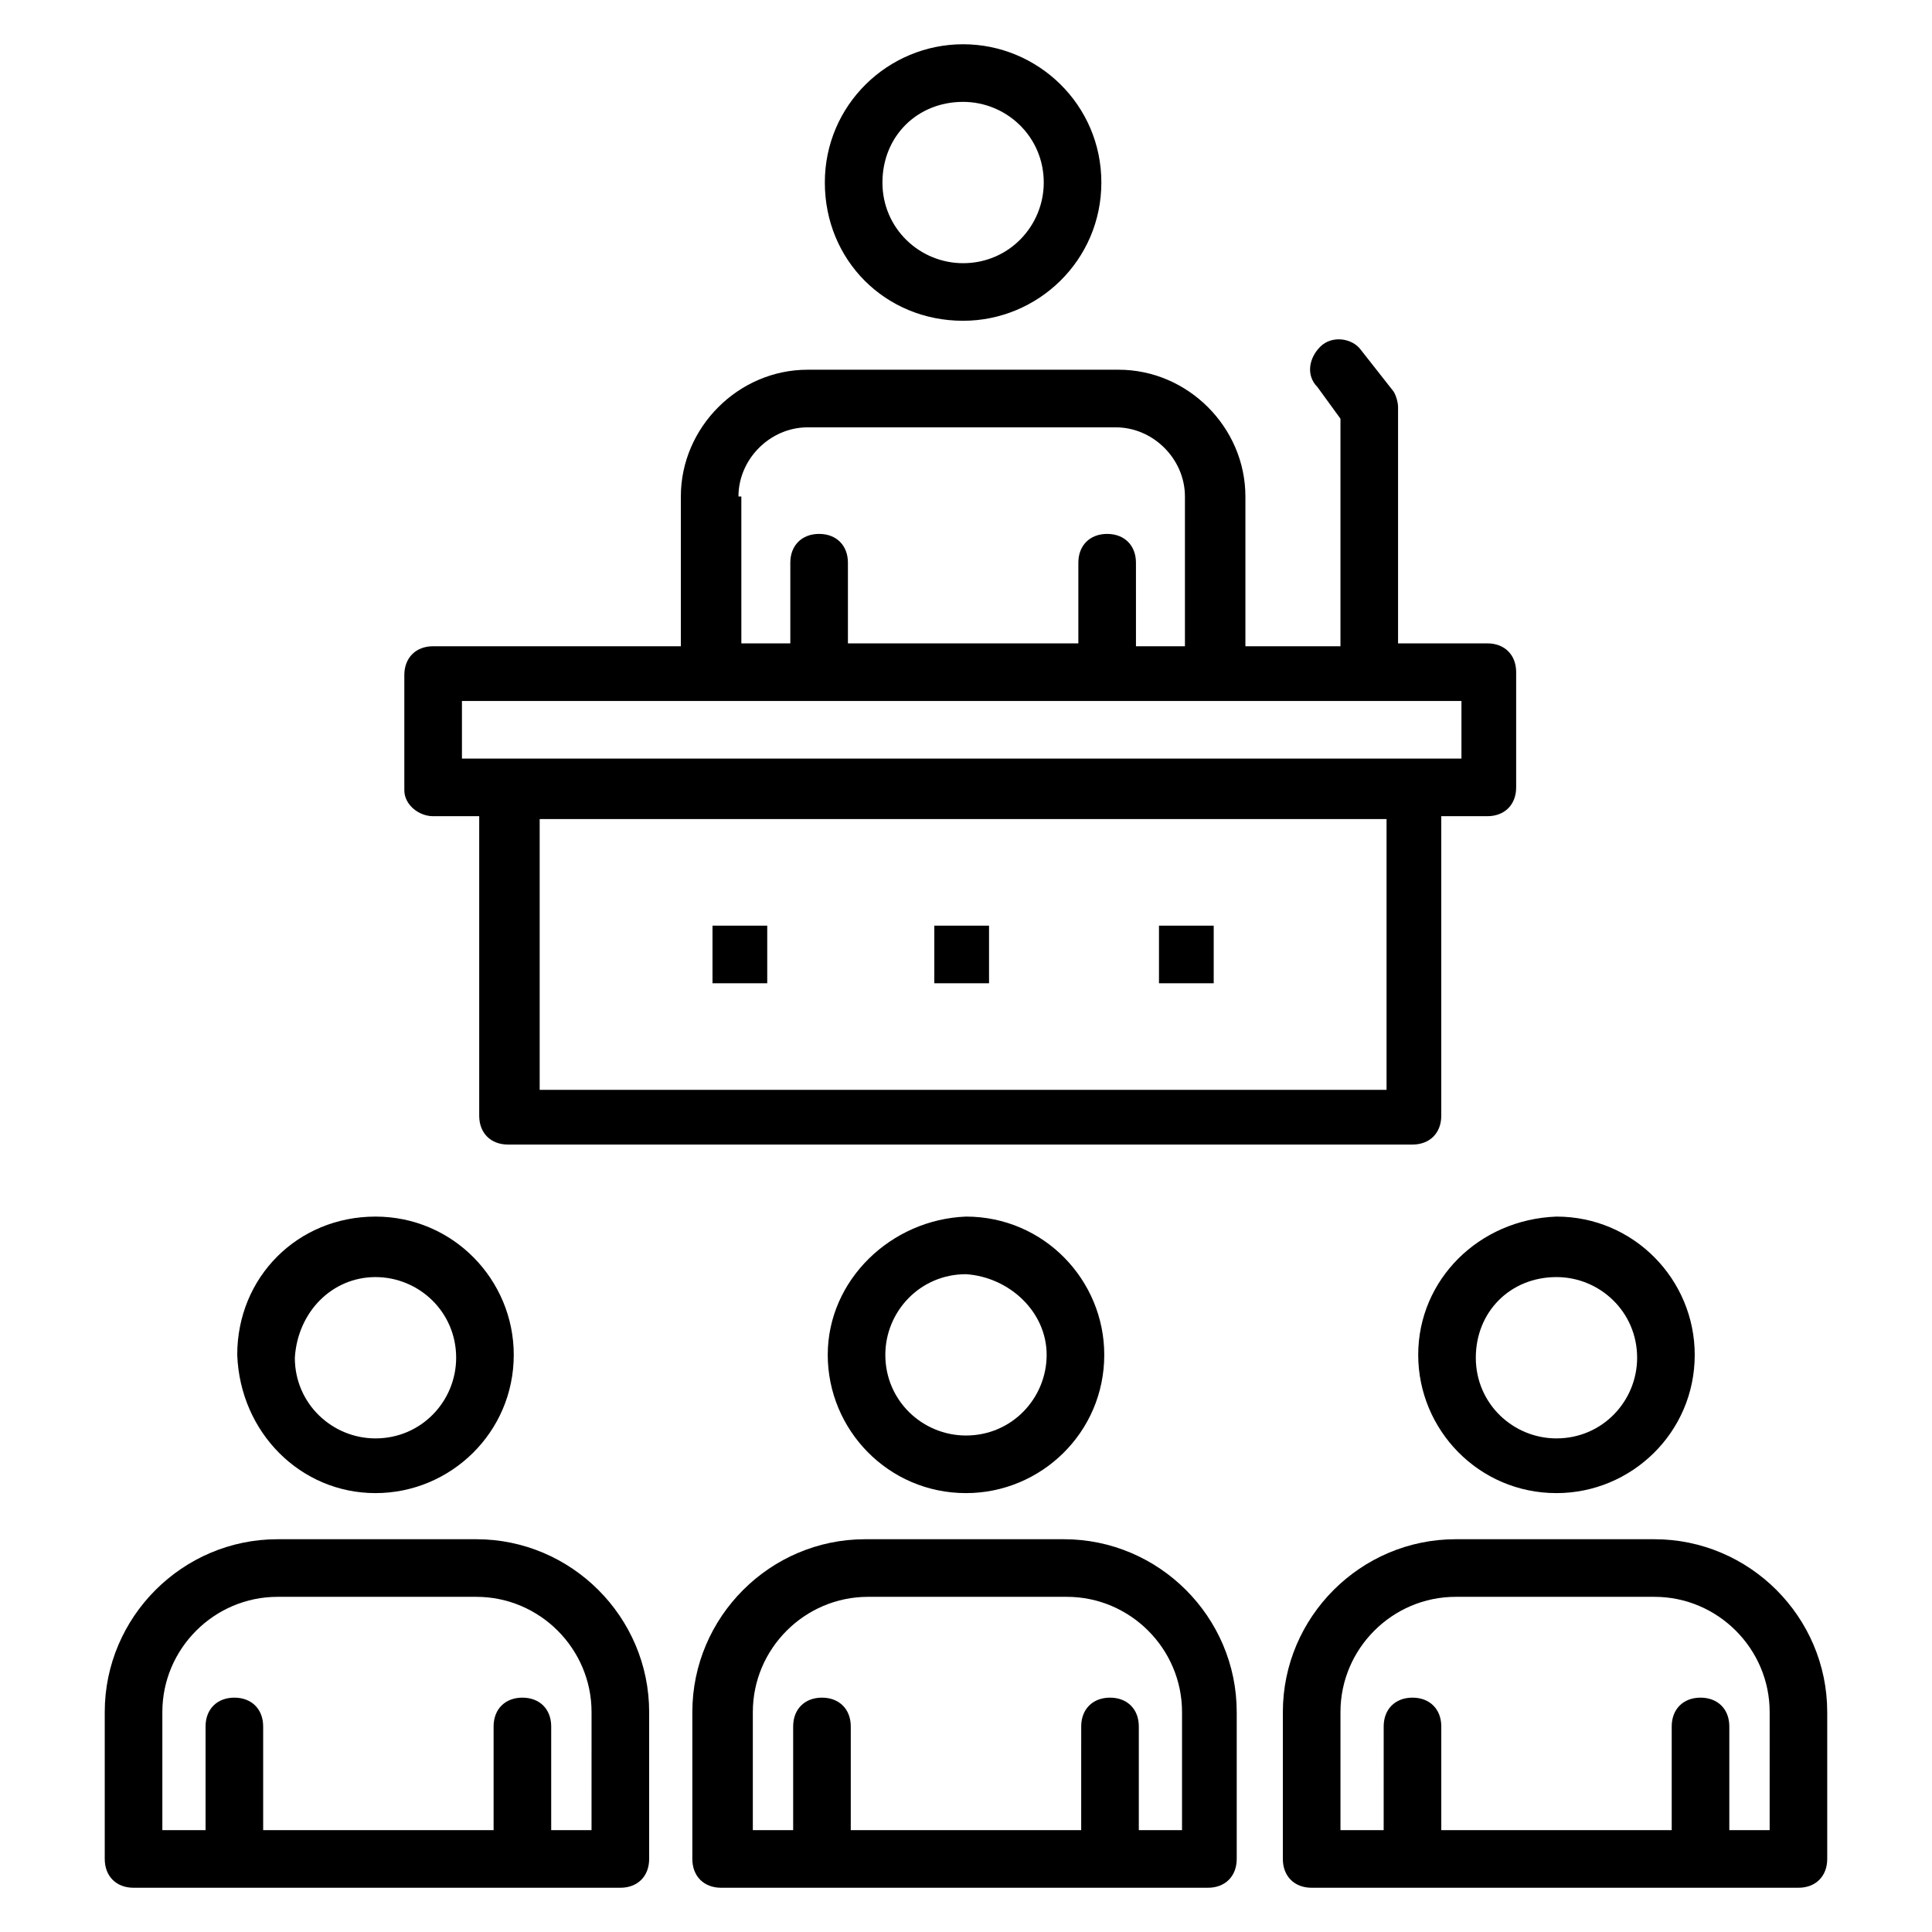
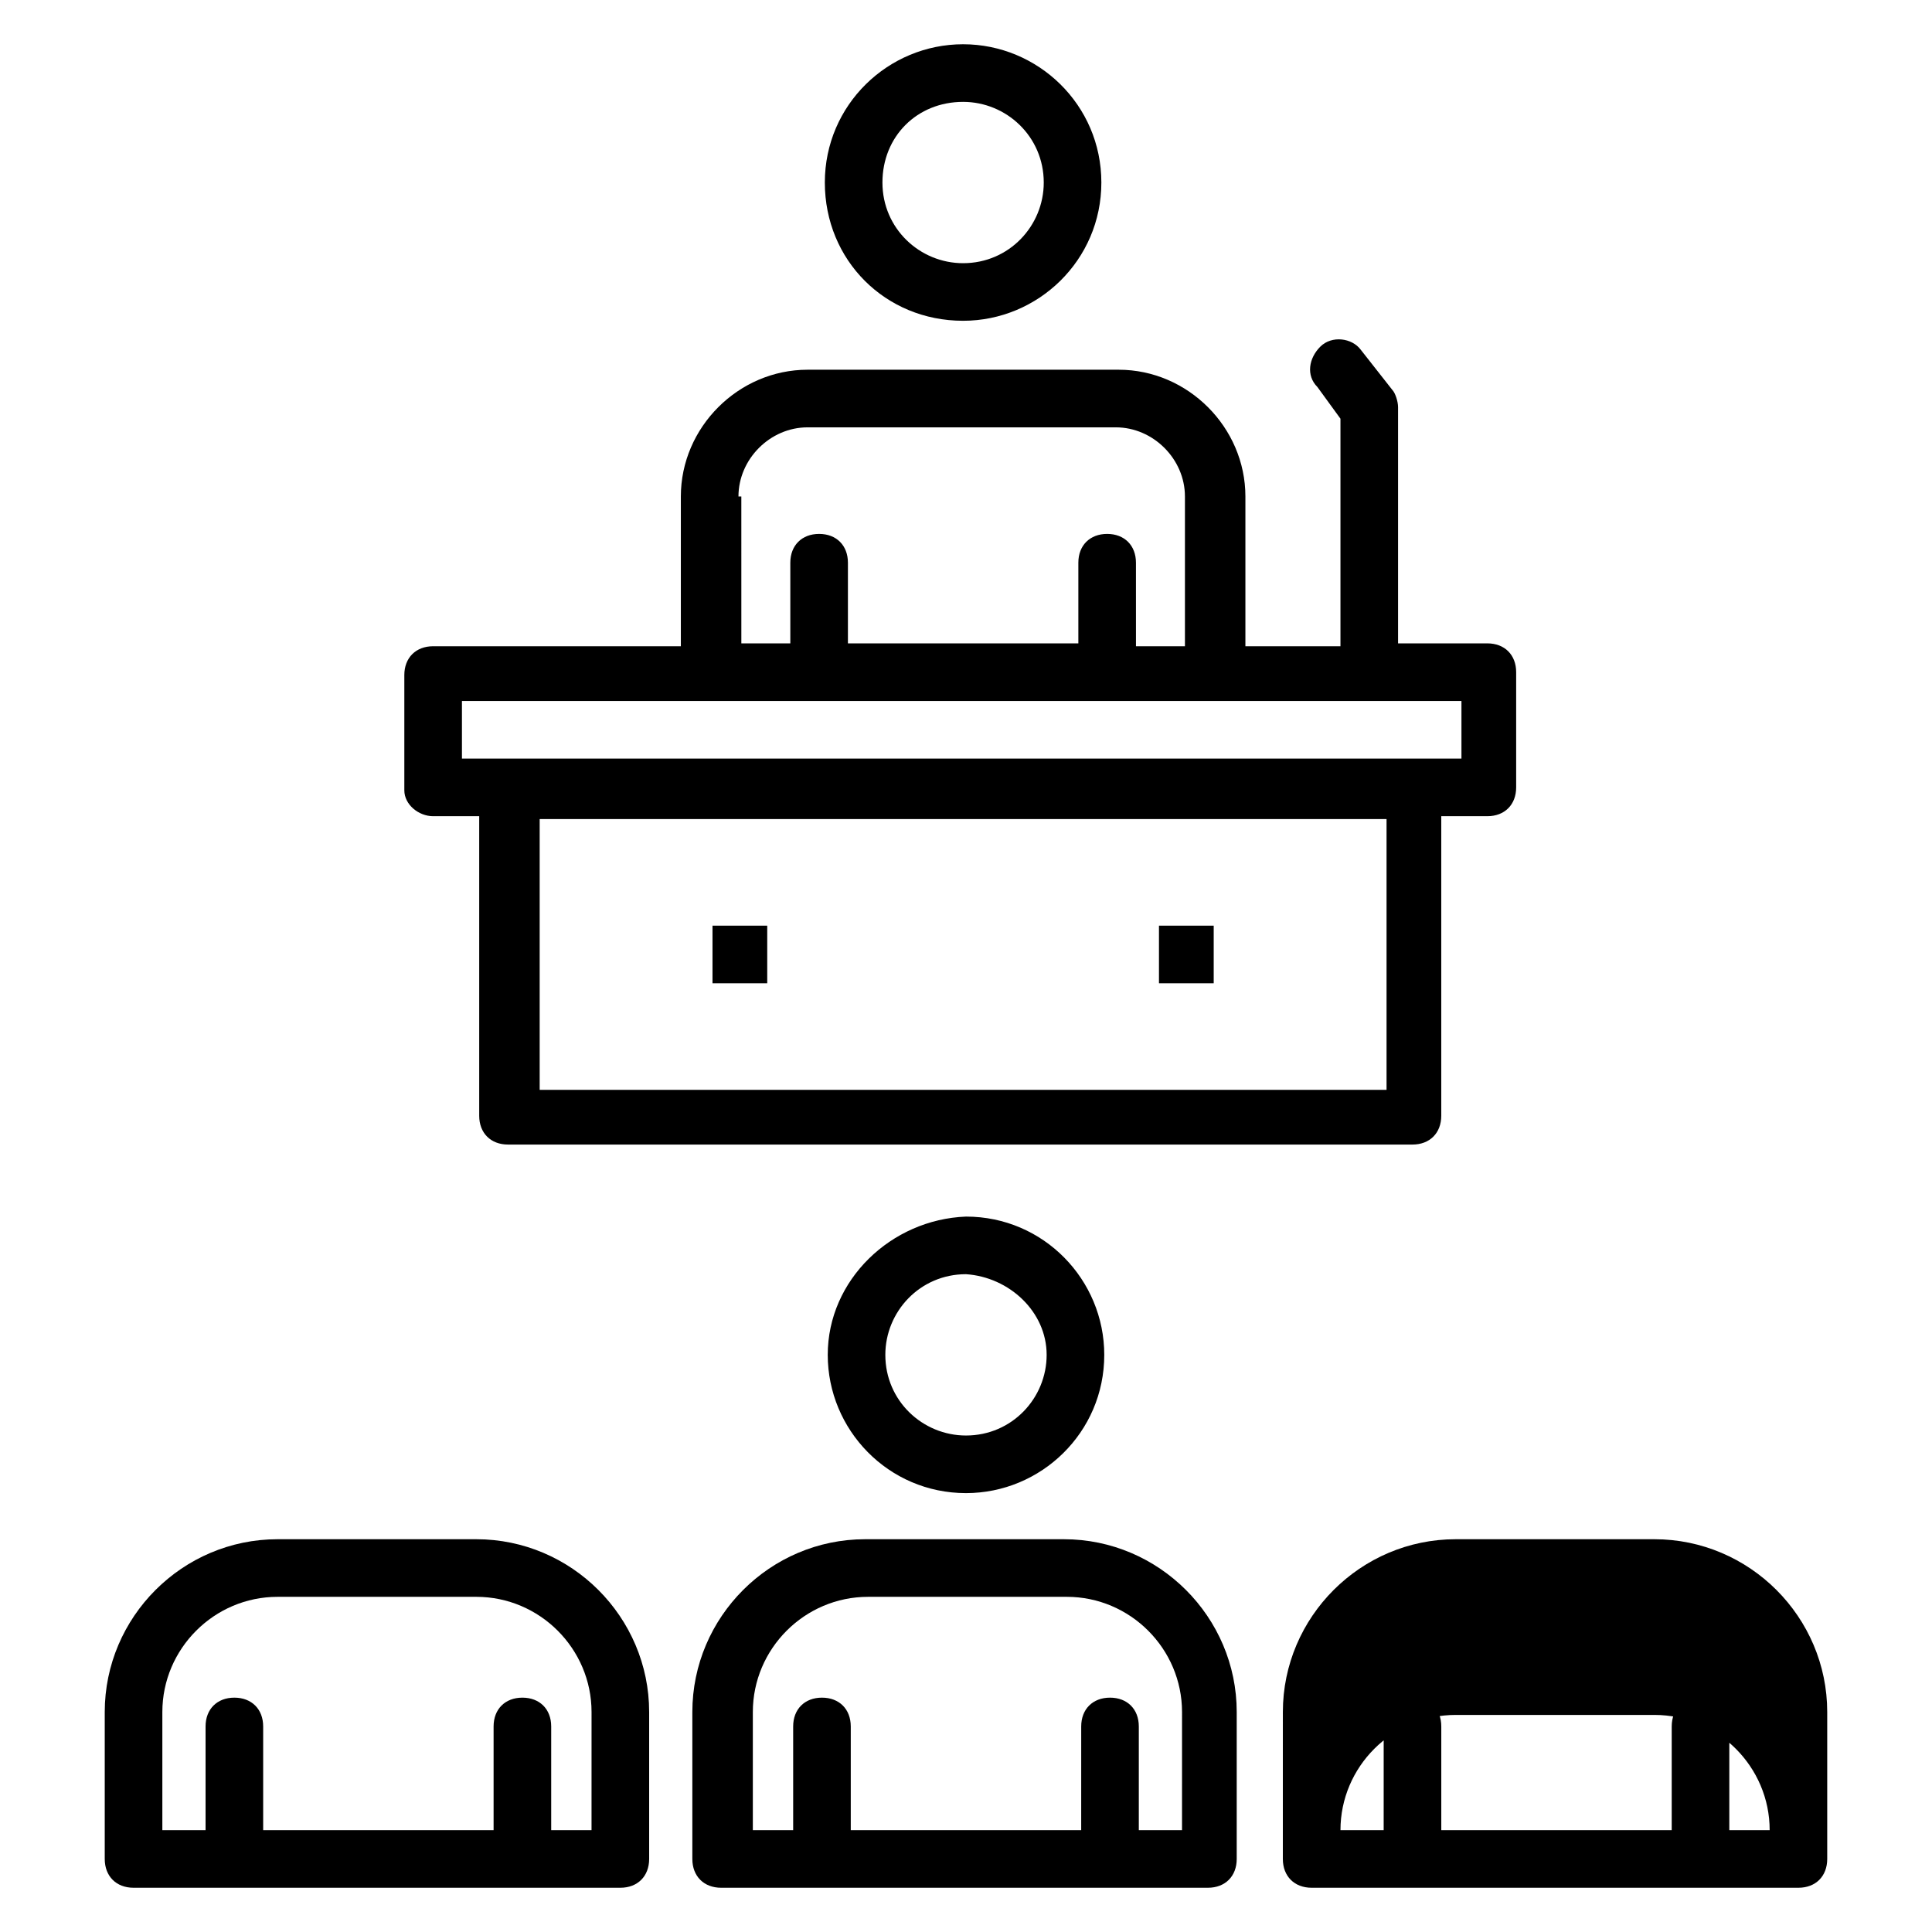
<svg xmlns="http://www.w3.org/2000/svg" fill="#000000" width="800px" height="800px" version="1.1" viewBox="144 144 512 512">
  <g>
-     <path d="m243.51 539.69c19.848 0 36.641-16.031 36.641-36.641 0-19.848-16.031-36.641-36.641-36.641s-36.641 16.031-36.641 36.641c0.766 20.609 16.793 36.641 36.641 36.641zm0-57.25c11.449 0 21.375 9.16 21.375 21.375 0 11.449-9.16 21.375-21.375 21.375-11.449 0-21.375-9.16-21.375-21.375 0.766-12.215 9.926-21.375 21.375-21.375z" />
    <path d="m270.23 551.91h-52.672c-25.191 0-45.801 20.609-45.801 45.801v38.93c0 4.582 3.055 7.633 7.633 7.633h129.01c4.582 0 7.633-3.055 7.633-7.633v-38.93c0-25.191-20.613-45.801-45.801-45.801zm30.531 77.098h-10.688v-27.48c0-4.582-3.055-7.633-7.633-7.633-4.582 0-7.633 3.055-7.633 7.633v27.48h-61.066v-27.48c0-4.582-3.055-7.633-7.633-7.633-4.582 0-7.633 3.055-7.633 7.633v27.48h-11.453v-31.297c0-16.793 13.742-30.535 30.535-30.535h52.672c16.793 0 30.535 13.742 30.535 30.535z" />
    <path d="m363.36 503.05c0 19.848 16.031 36.641 36.641 36.641 19.848 0 36.641-16.031 36.641-36.641 0-19.848-16.031-36.641-36.641-36.641-19.848 0.762-36.641 16.793-36.641 36.641zm58.012 0c0 11.449-9.16 21.375-21.375 21.375-11.449 0-21.375-9.16-21.375-21.375 0-11.449 9.16-21.375 21.375-21.375 11.453 0.766 21.375 9.926 21.375 21.375z" />
    <path d="m425.95 551.91h-52.672c-25.191 0-45.801 20.609-45.801 45.801v38.93c0 4.582 3.055 7.633 7.633 7.633h129c4.582 0 7.633-3.055 7.633-7.633v-38.93c0.004-25.191-20.605-45.801-45.797-45.801zm30.531 77.098h-10.684v-27.48c0-4.582-3.055-7.633-7.633-7.633-4.582 0-7.633 3.055-7.633 7.633l-0.004 27.48h-61.066v-27.48c0-4.582-3.055-7.633-7.633-7.633-4.582 0-7.633 3.055-7.633 7.633v27.48h-10.688v-31.297c0-16.793 13.742-30.535 30.535-30.535h52.672c16.793 0 30.535 13.742 30.535 30.535l-0.004 31.297z" />
-     <path d="m519.84 503.05c0 19.848 16.031 36.641 36.641 36.641 19.848 0 36.641-16.031 36.641-36.641 0-19.848-16.031-36.641-36.641-36.641-20.609 0.762-36.641 16.793-36.641 36.641zm36.641-20.609c11.449 0 21.375 9.16 21.375 21.375 0 11.449-9.16 21.375-21.375 21.375-11.449 0-21.375-9.16-21.375-21.375s9.16-21.375 21.375-21.375z" />
-     <path d="m582.44 551.91h-52.668c-25.191 0-45.801 20.609-45.801 45.801l-0.004 38.93c0 4.582 3.055 7.633 7.633 7.633h129c4.582 0 7.633-3.055 7.633-7.633v-38.93c0.004-25.191-20.605-45.801-45.797-45.801zm30.535 77.098h-10.688v-27.48c0-4.582-3.055-7.633-7.633-7.633-4.582 0-7.633 3.055-7.633 7.633v27.48h-61.066v-27.48c0-4.582-3.055-7.633-7.633-7.633-4.582 0-7.633 3.055-7.633 7.633l-0.004 27.48h-11.449v-31.297c0-16.793 13.742-30.535 30.535-30.535h52.672c16.793 0 30.535 13.742 30.535 30.535z" />
+     <path d="m582.44 551.91h-52.668c-25.191 0-45.801 20.609-45.801 45.801l-0.004 38.93c0 4.582 3.055 7.633 7.633 7.633h129c4.582 0 7.633-3.055 7.633-7.633v-38.93c0.004-25.191-20.605-45.801-45.797-45.801zm30.535 77.098h-10.688v-27.48c0-4.582-3.055-7.633-7.633-7.633-4.582 0-7.633 3.055-7.633 7.633v27.48h-61.066v-27.48c0-4.582-3.055-7.633-7.633-7.633-4.582 0-7.633 3.055-7.633 7.633l-0.004 27.48h-11.449c0-16.793 13.742-30.535 30.535-30.535h52.672c16.793 0 30.535 13.742 30.535 30.535z" />
    <path d="m258.78 360.3h12.215v79.387c0 4.582 3.055 7.633 7.633 7.633h239.69c4.582 0 7.633-3.055 7.633-7.633v-79.387h12.215c4.582 0 7.633-3.055 7.633-7.633v-30.535c0-4.582-3.055-7.633-7.633-7.633h-23.664v-62.594c0-1.527-0.762-3.816-1.527-4.582l-8.398-10.688c-2.289-3.055-7.633-3.816-10.688-0.762-3.055 3.055-3.816 7.633-0.762 10.688l6.109 8.395v60.305h-25.191v-39.695c0-18.32-15.266-33.586-33.586-33.586h-82.441c-18.32 0-33.586 15.266-33.586 33.586v39.695h-65.648c-4.582 0-7.633 3.055-7.633 7.633v30.535c-0.004 3.816 3.812 6.871 7.629 6.871zm252.67 72.52h-224.43v-71.754h224.43zm-171.75-157.25c0-9.922 8.398-18.32 18.32-18.32h81.68c9.922 0 18.32 8.398 18.32 18.32v39.695h-12.977l-0.004-22.141c0-4.582-3.055-7.633-7.633-7.633-4.582 0-7.633 3.055-7.633 7.633v21.375h-61.066v-21.375c0-4.582-3.055-7.633-7.633-7.633-4.582 0-7.633 3.055-7.633 7.633v21.375h-12.977l-0.004-38.93zm-73.281 54.195h264.88v15.266h-264.88z" />
    <path d="m399.23 229.01c19.848 0 36.641-16.031 36.641-36.641 0-20.609-16.793-36.641-36.641-36.641s-36.641 16.031-36.641 36.641c0 20.609 16.031 36.641 36.641 36.641zm0-58.012c11.449 0 21.375 9.16 21.375 21.375 0 11.449-9.16 21.375-21.375 21.375-11.449 0-21.375-9.16-21.375-21.375 0.004-12.215 9.164-21.375 21.375-21.375z" />
    <path d="m332.82 389.31h14.504v15.266h-14.504z" />
-     <path d="m391.6 389.31h14.504v15.266h-14.504z" />
    <path d="m451.14 389.31h14.504v15.266h-14.504z" />
  </g>
</svg>